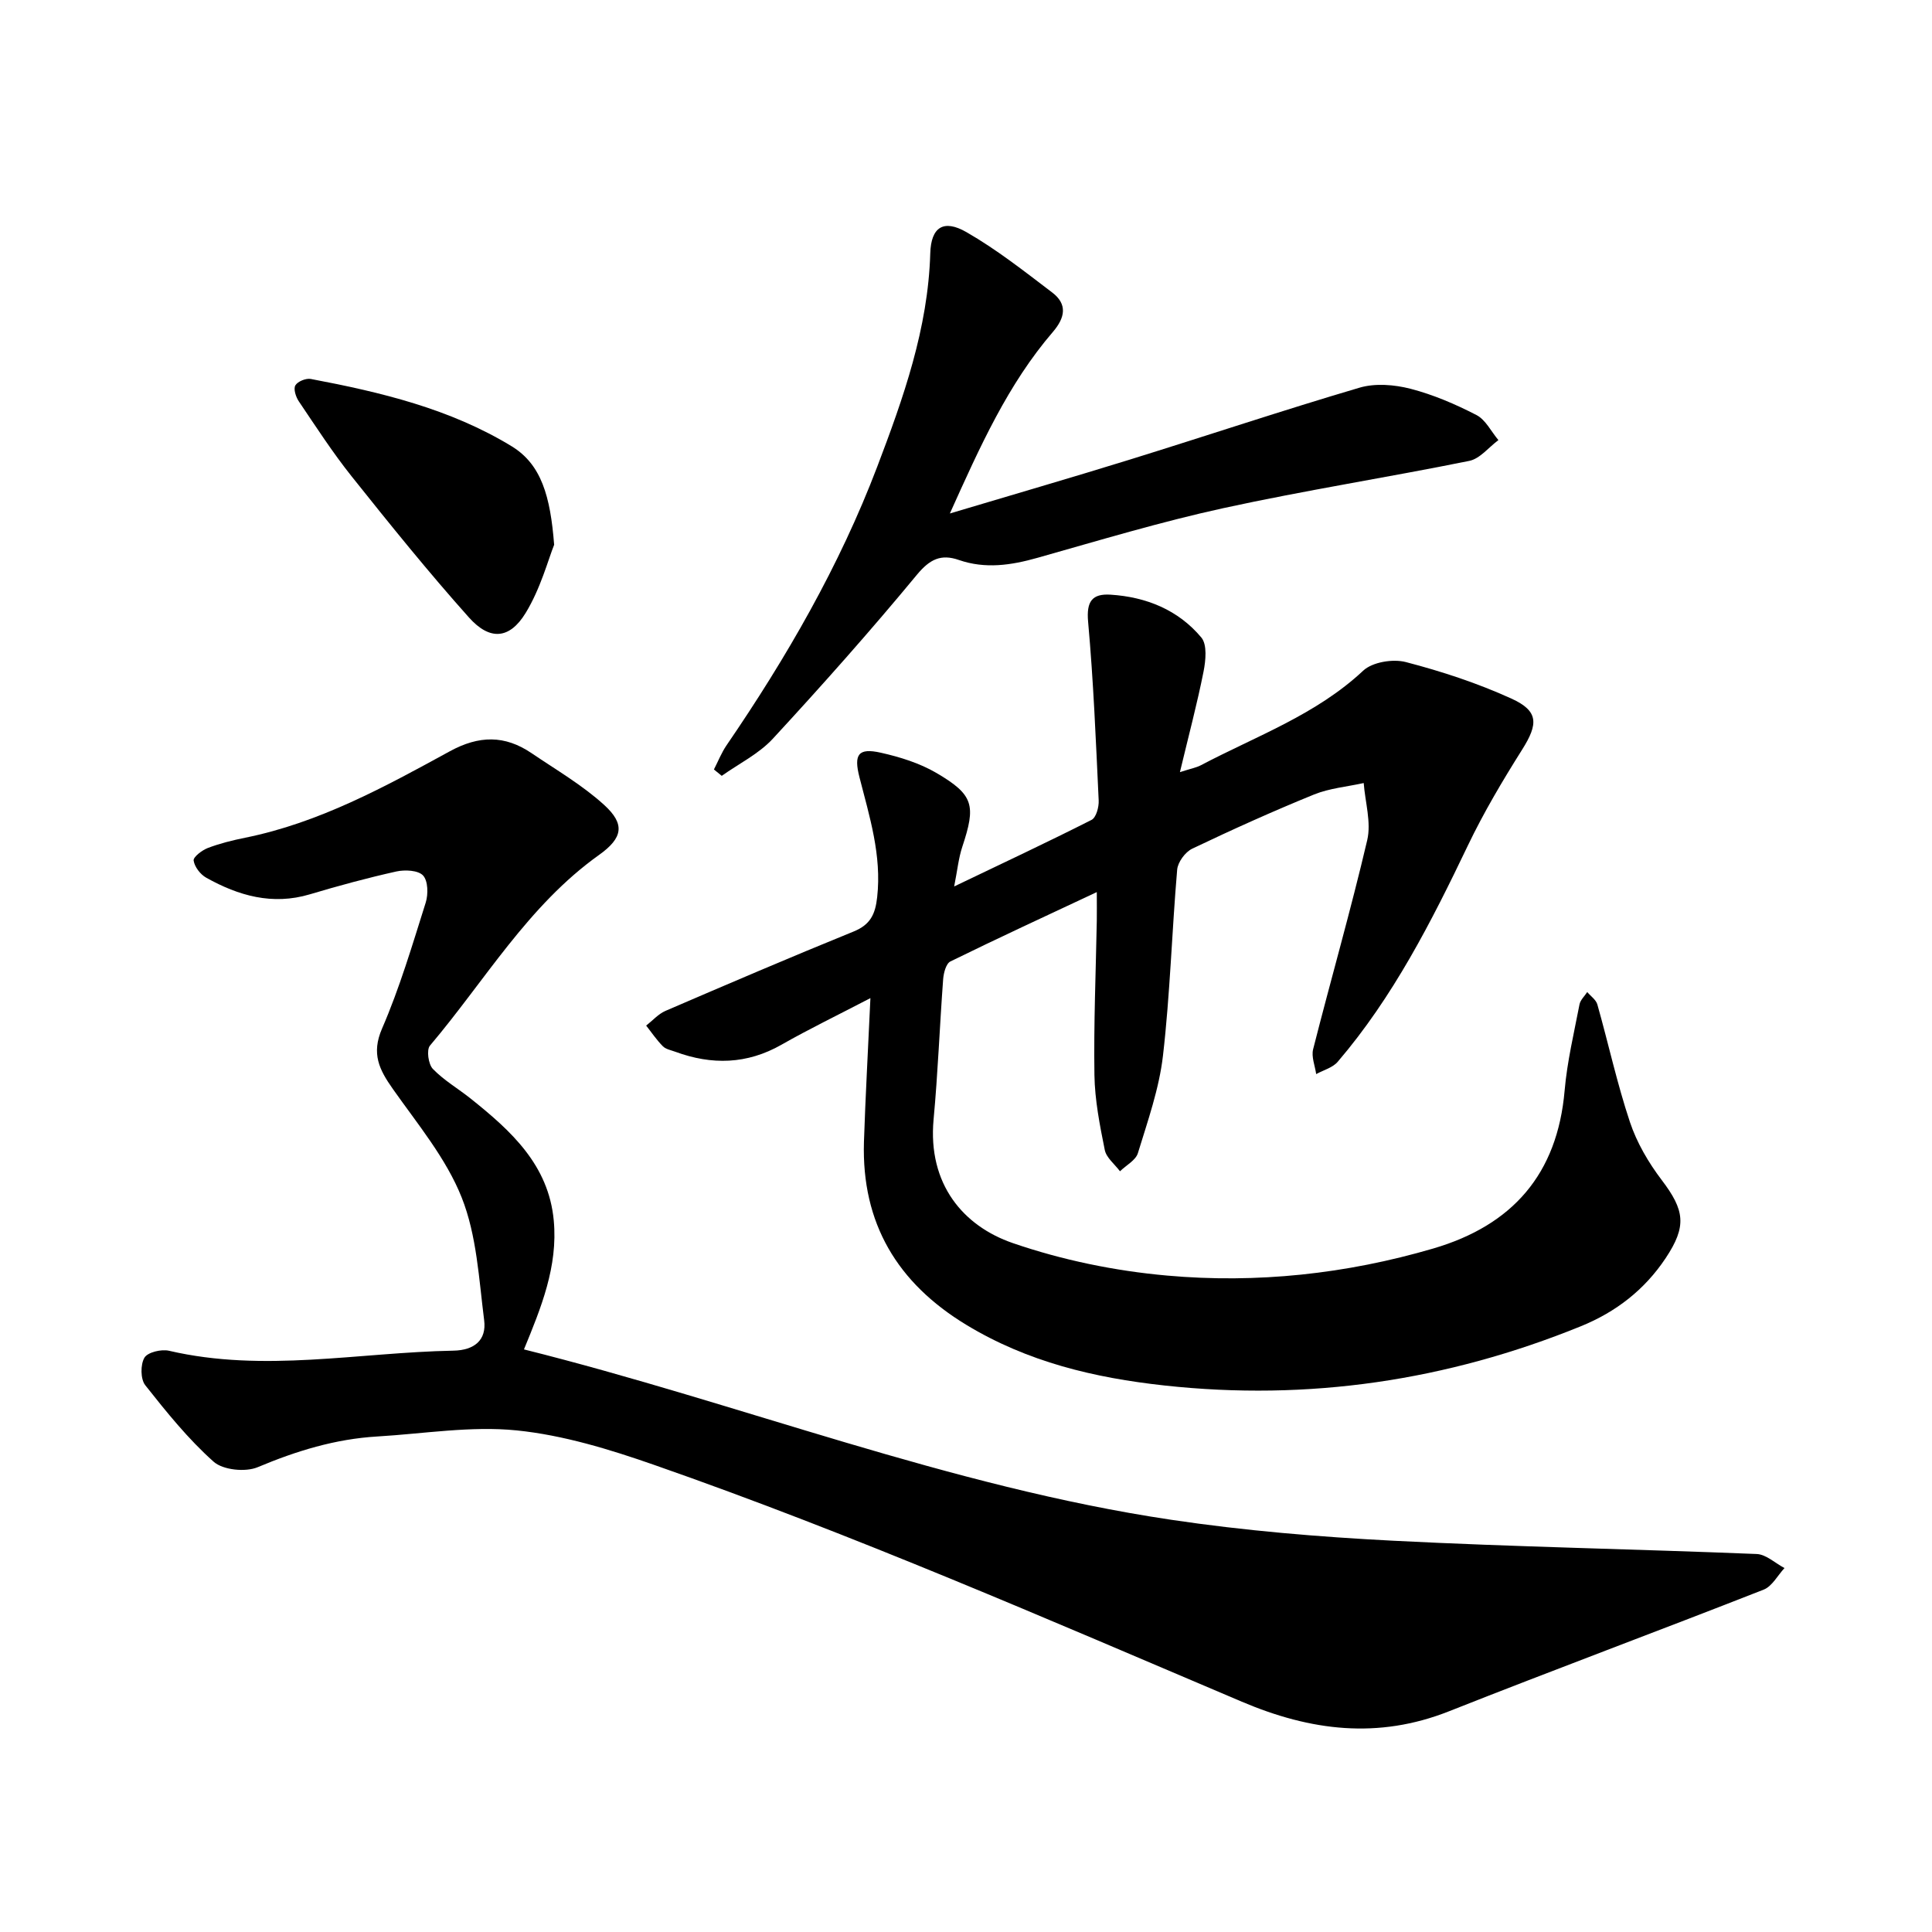
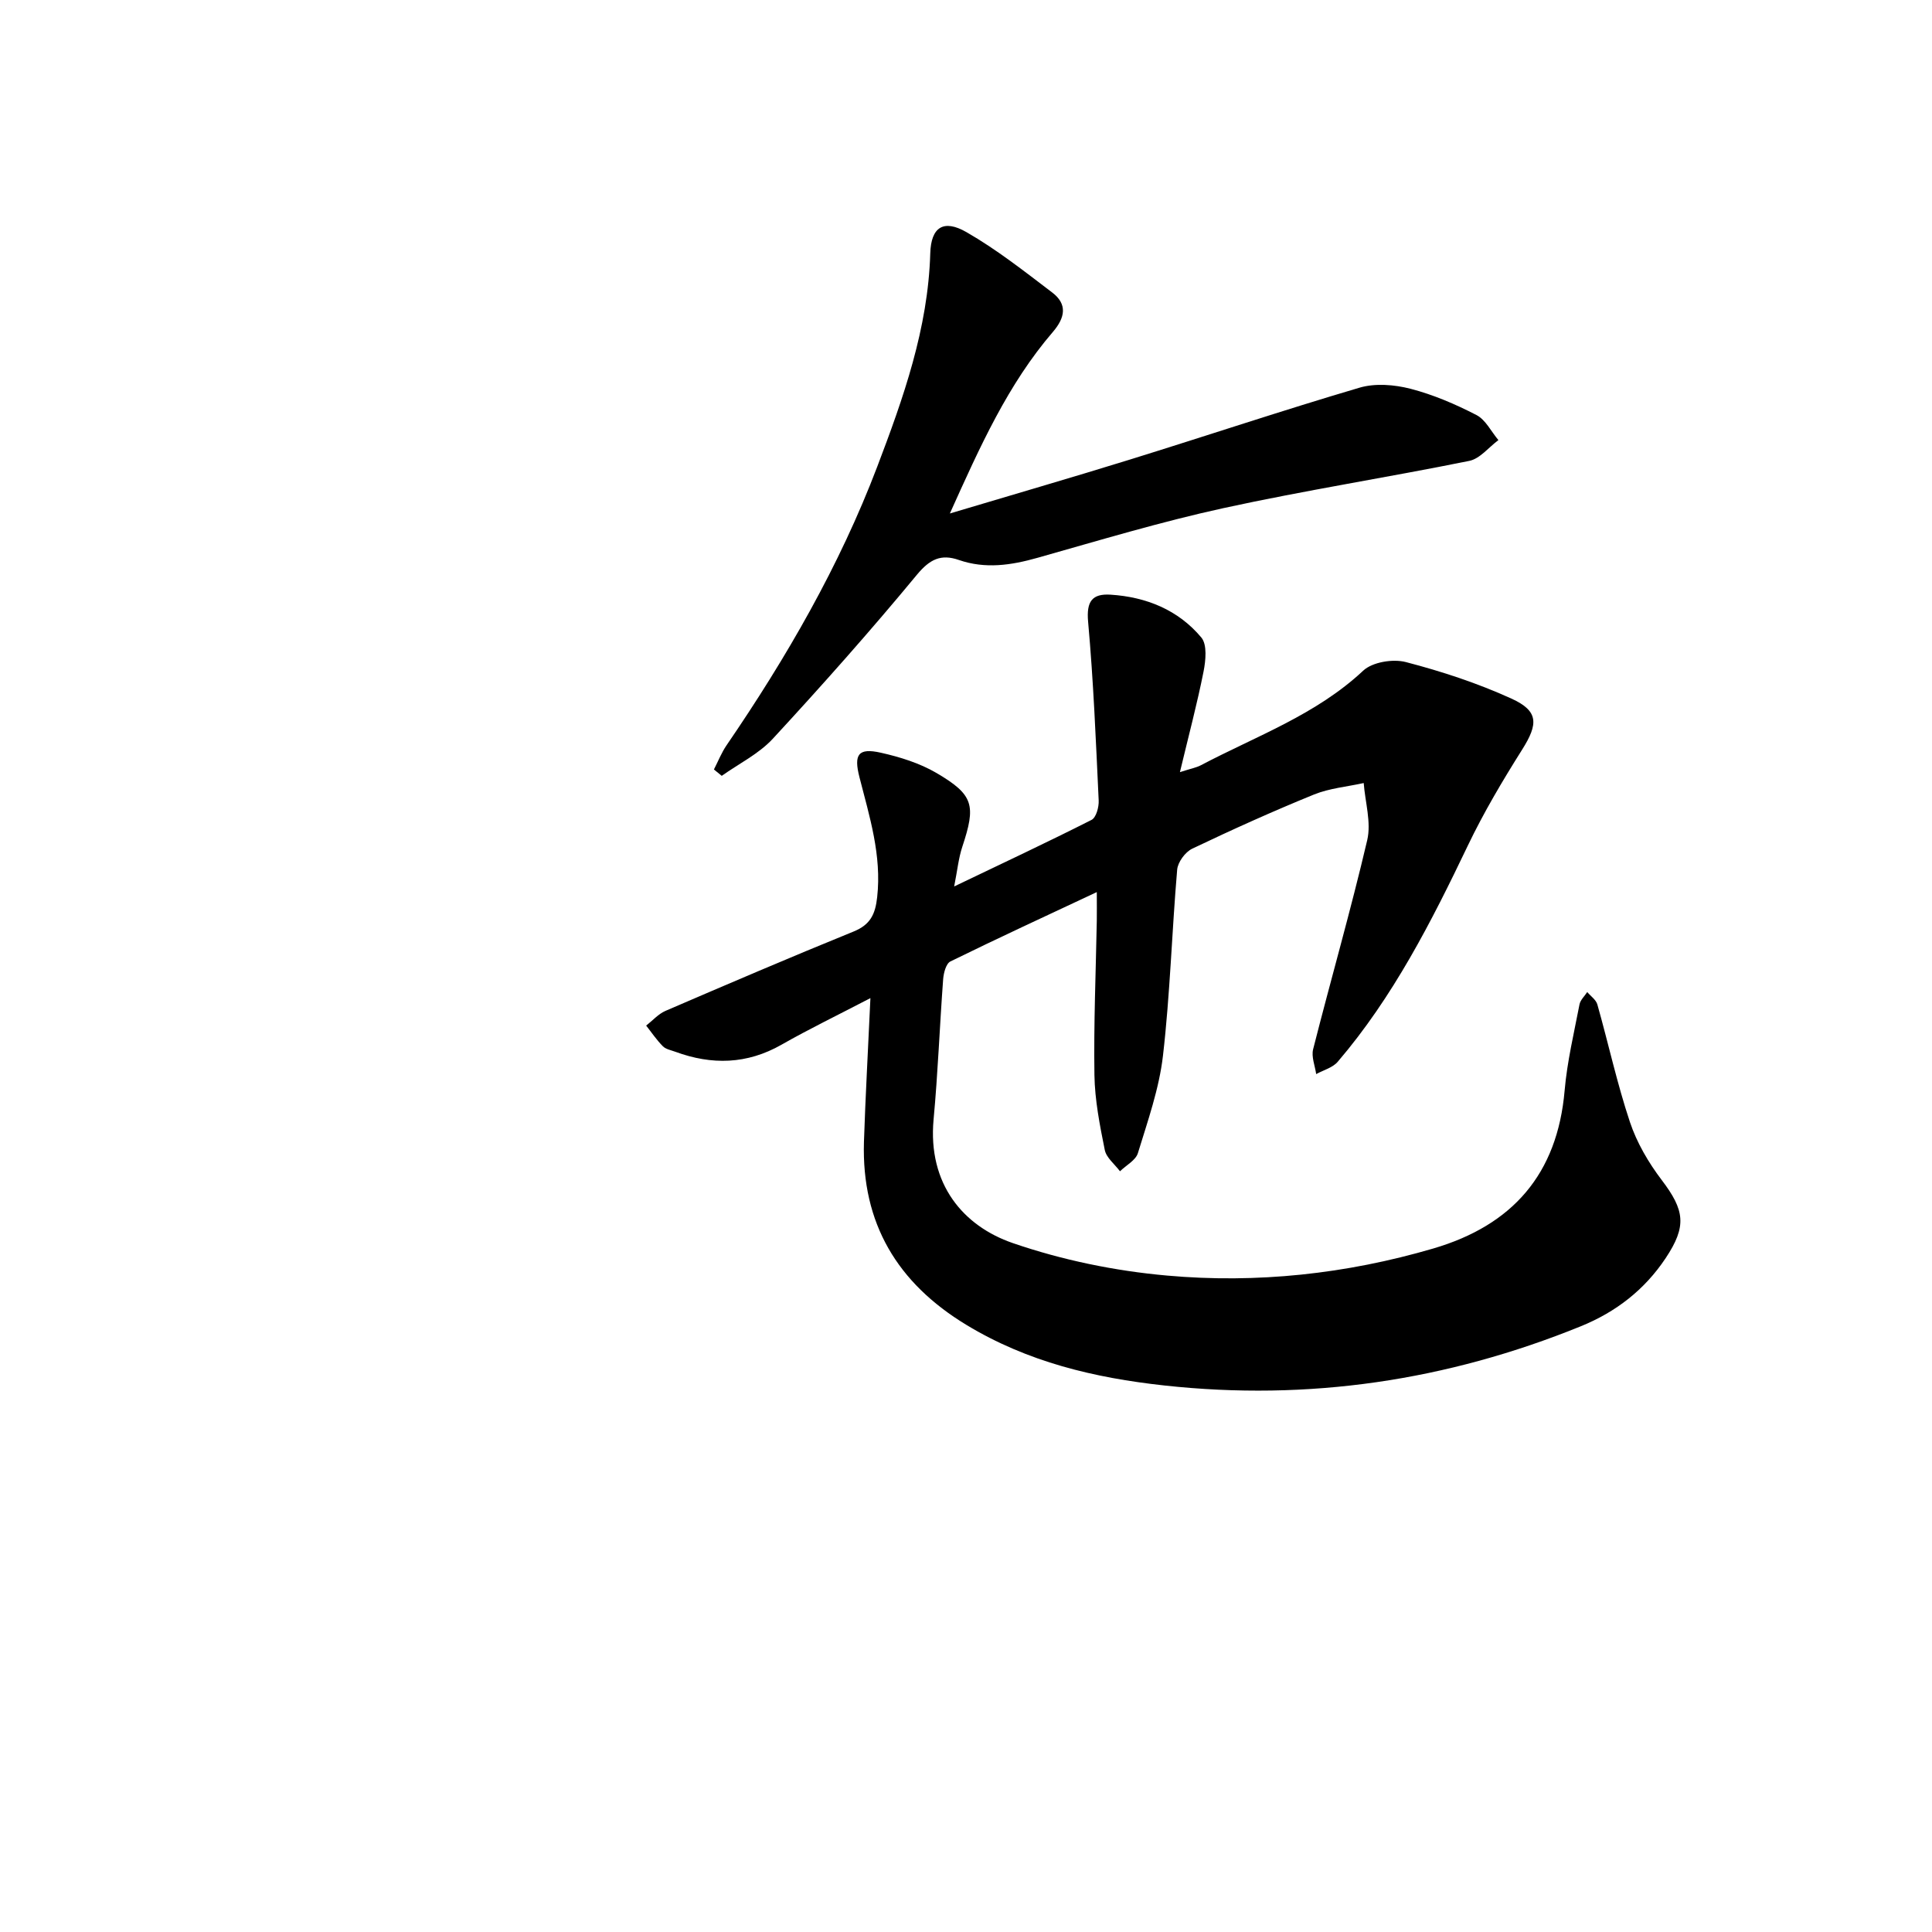
<svg xmlns="http://www.w3.org/2000/svg" enable-background="new 0 0 400 400" viewBox="0 0 400 400">
  <path d="m180.21 206.65c-6.7 3.49-12.66 6.37-18.4 9.64-7.16 4.08-14.44 4.24-21.98 1.47-.89-.33-1.97-.52-2.59-1.14-1.29-1.3-2.32-2.84-3.46-4.28 1.32-1.03 2.5-2.39 3.98-3.04 12.95-5.58 25.91-11.13 38.97-16.44 3.47-1.41 4.49-3.57 4.88-7.12.96-8.67-1.59-16.68-3.67-24.83-1.22-4.76-.22-6.11 4.42-5.07 3.97.89 8.05 2.16 11.53 4.2 7.74 4.54 8.19 6.7 5.34 15.29-.78 2.36-1.02 4.9-1.68 8.2 10.01-4.8 19.3-9.15 28.44-13.78.96-.48 1.55-2.67 1.48-4.03-.58-12.35-1.08-24.71-2.19-37.01-.37-4.17.81-5.83 4.64-5.59 7.41.47 14.03 3.16 18.81 8.88 1.23 1.48.9 4.76.45 7.05-1.32 6.64-3.07 13.2-4.89 20.81 2.2-.71 3.36-.91 4.35-1.43 11.46-6.04 23.84-10.44 33.6-19.58 1.9-1.78 6.14-2.47 8.81-1.78 7.46 1.94 14.88 4.38 21.88 7.57 5.67 2.58 5.55 5.26 2.22 10.55-4.06 6.44-7.97 13.03-11.25 19.88-7.56 15.8-15.47 31.35-26.94 44.76-1.05 1.23-2.95 1.72-4.46 2.55-.24-1.72-1.03-3.59-.63-5.15 3.67-14.45 7.8-28.78 11.2-43.29.86-3.68-.43-7.86-.73-11.82-3.44.76-7.06 1.07-10.28 2.37-8.52 3.47-16.91 7.25-25.22 11.22-1.45.69-2.99 2.79-3.12 4.35-1.1 12.83-1.46 25.73-2.94 38.51-.79 6.84-3.16 13.53-5.19 20.17-.45 1.49-2.44 2.52-3.71 3.76-1.09-1.47-2.83-2.8-3.15-4.42-1.03-5.11-2.06-10.33-2.14-15.52-.16-10.65.29-21.3.49-31.95.03-1.69 0-3.38 0-5.91-10.66 5-20.54 9.56-30.31 14.36-.9.44-1.4 2.37-1.5 3.66-.72 9.67-1.08 19.37-1.98 29.03-1.25 13.5 6.25 22.12 16.38 25.61 10.22 3.52 21.14 5.77 31.92 6.73 18.61 1.67 37.12-.32 55.15-5.6 16.38-4.8 25.7-15.38 27.2-32.71.52-5.99 1.94-11.91 3.08-17.83.18-.92 1.05-1.71 1.6-2.56.72.86 1.83 1.61 2.1 2.59 2.29 8.1 4.08 16.36 6.74 24.33 1.42 4.26 3.83 8.38 6.57 11.99 4.77 6.28 5.24 9.55.83 16.18-4.36 6.56-10.31 11.16-17.57 14.11-27.72 11.26-56.36 15.52-86.21 12.26-14.56-1.59-28.34-4.88-40.99-12.54-14.32-8.67-21.72-21.05-21.22-37.87.31-9.49.85-19 1.34-29.79z" />
-   <path d="m108.48 279.38c44.82 11.2 88.06 28.43 133.98 35.27 15.2 2.27 30.6 3.55 45.96 4.34 25.07 1.28 50.19 1.73 75.28 2.75 1.96.08 3.84 1.9 5.76 2.91-1.42 1.53-2.56 3.78-4.32 4.47-21.67 8.51-43.49 16.61-65.13 25.18-14.72 5.83-28.68 4.06-42.9-1.98-40.26-17.09-80.36-34.61-121.68-49.03-9.22-3.22-18.81-6.16-28.45-7.14-9.49-.96-19.25.69-28.89 1.26-8.65.51-16.73 2.99-24.72 6.35-2.53 1.07-7.19.6-9.13-1.12-5.27-4.69-9.77-10.29-14.17-15.85-.99-1.26-1.01-4.26-.17-5.69.66-1.13 3.5-1.81 5.09-1.44 19.65 4.58 39.26.34 58.87-.02 4.37-.08 6.9-2.2 6.38-6.29-1.09-8.57-1.53-17.58-4.66-25.44-3.22-8.1-9.13-15.19-14.25-22.46-2.81-3.99-4.49-7.29-2.23-12.5 3.65-8.42 6.27-17.31 9.04-26.08.54-1.72.49-4.49-.55-5.61-1.01-1.09-3.76-1.22-5.53-.83-6.02 1.34-11.99 2.96-17.91 4.73-7.75 2.31-14.76.3-21.45-3.44-1.22-.68-2.42-2.24-2.61-3.55-.11-.73 1.73-2.14 2.93-2.6 2.49-.95 5.13-1.6 7.75-2.13 15.33-3.1 28.87-10.52 42.35-17.89 6.05-3.31 11.39-3.37 16.91.37 5.1 3.46 10.52 6.61 15.04 10.72 4.41 4.01 3.88 6.85-1.05 10.37-14.7 10.48-23.63 26.06-35 39.47-.75.88-.34 3.86.6 4.83 2.29 2.37 5.25 4.08 7.85 6.16 8.31 6.64 16.11 13.69 17.18 25.22.89 9.52-2.63 18.08-6.17 26.69z" />
+   <path d="m108.48 279.38z" />
  <path d="m147.81 159.31c.86-1.67 1.56-3.46 2.61-5 12.41-18.14 23.39-37.15 31.2-57.68 5.39-14.17 10.53-28.62 10.98-44.17.16-5.45 2.75-7.13 7.51-4.39 6.25 3.59 11.98 8.11 17.74 12.49 3.17 2.41 2.7 5.17.14 8.16-9.3 10.82-15.06 23.66-21.33 37.59 13.08-3.91 25.2-7.42 37.24-11.15 15.88-4.92 31.65-10.2 47.59-14.9 3.24-.95 7.2-.63 10.54.23 4.71 1.22 9.3 3.19 13.64 5.43 1.91.98 3.06 3.42 4.56 5.2-2 1.48-3.82 3.85-6.03 4.3-16.93 3.43-34.02 6.1-50.89 9.78-12.97 2.83-25.72 6.68-38.51 10.29-5.46 1.54-10.79 2.35-16.3.44-3.66-1.27-5.98-.17-8.65 3.05-9.6 11.61-19.62 22.89-29.84 33.96-2.9 3.14-7.02 5.16-10.58 7.69-.53-.43-1.07-.87-1.62-1.32z" />
-   <path d="m114.73 112.79c-1.22 3.02-2.8 9.06-5.92 14.15-3.33 5.43-7.42 5.71-11.71.91-8.43-9.43-16.38-19.3-24.27-29.19-3.95-4.95-7.41-10.3-10.96-15.56-.62-.91-1.15-2.57-.72-3.31.47-.82 2.2-1.52 3.2-1.33 14.5 2.74 28.85 6.17 41.59 13.94 6.16 3.77 8.01 10.37 8.79 20.39z" />
</svg>